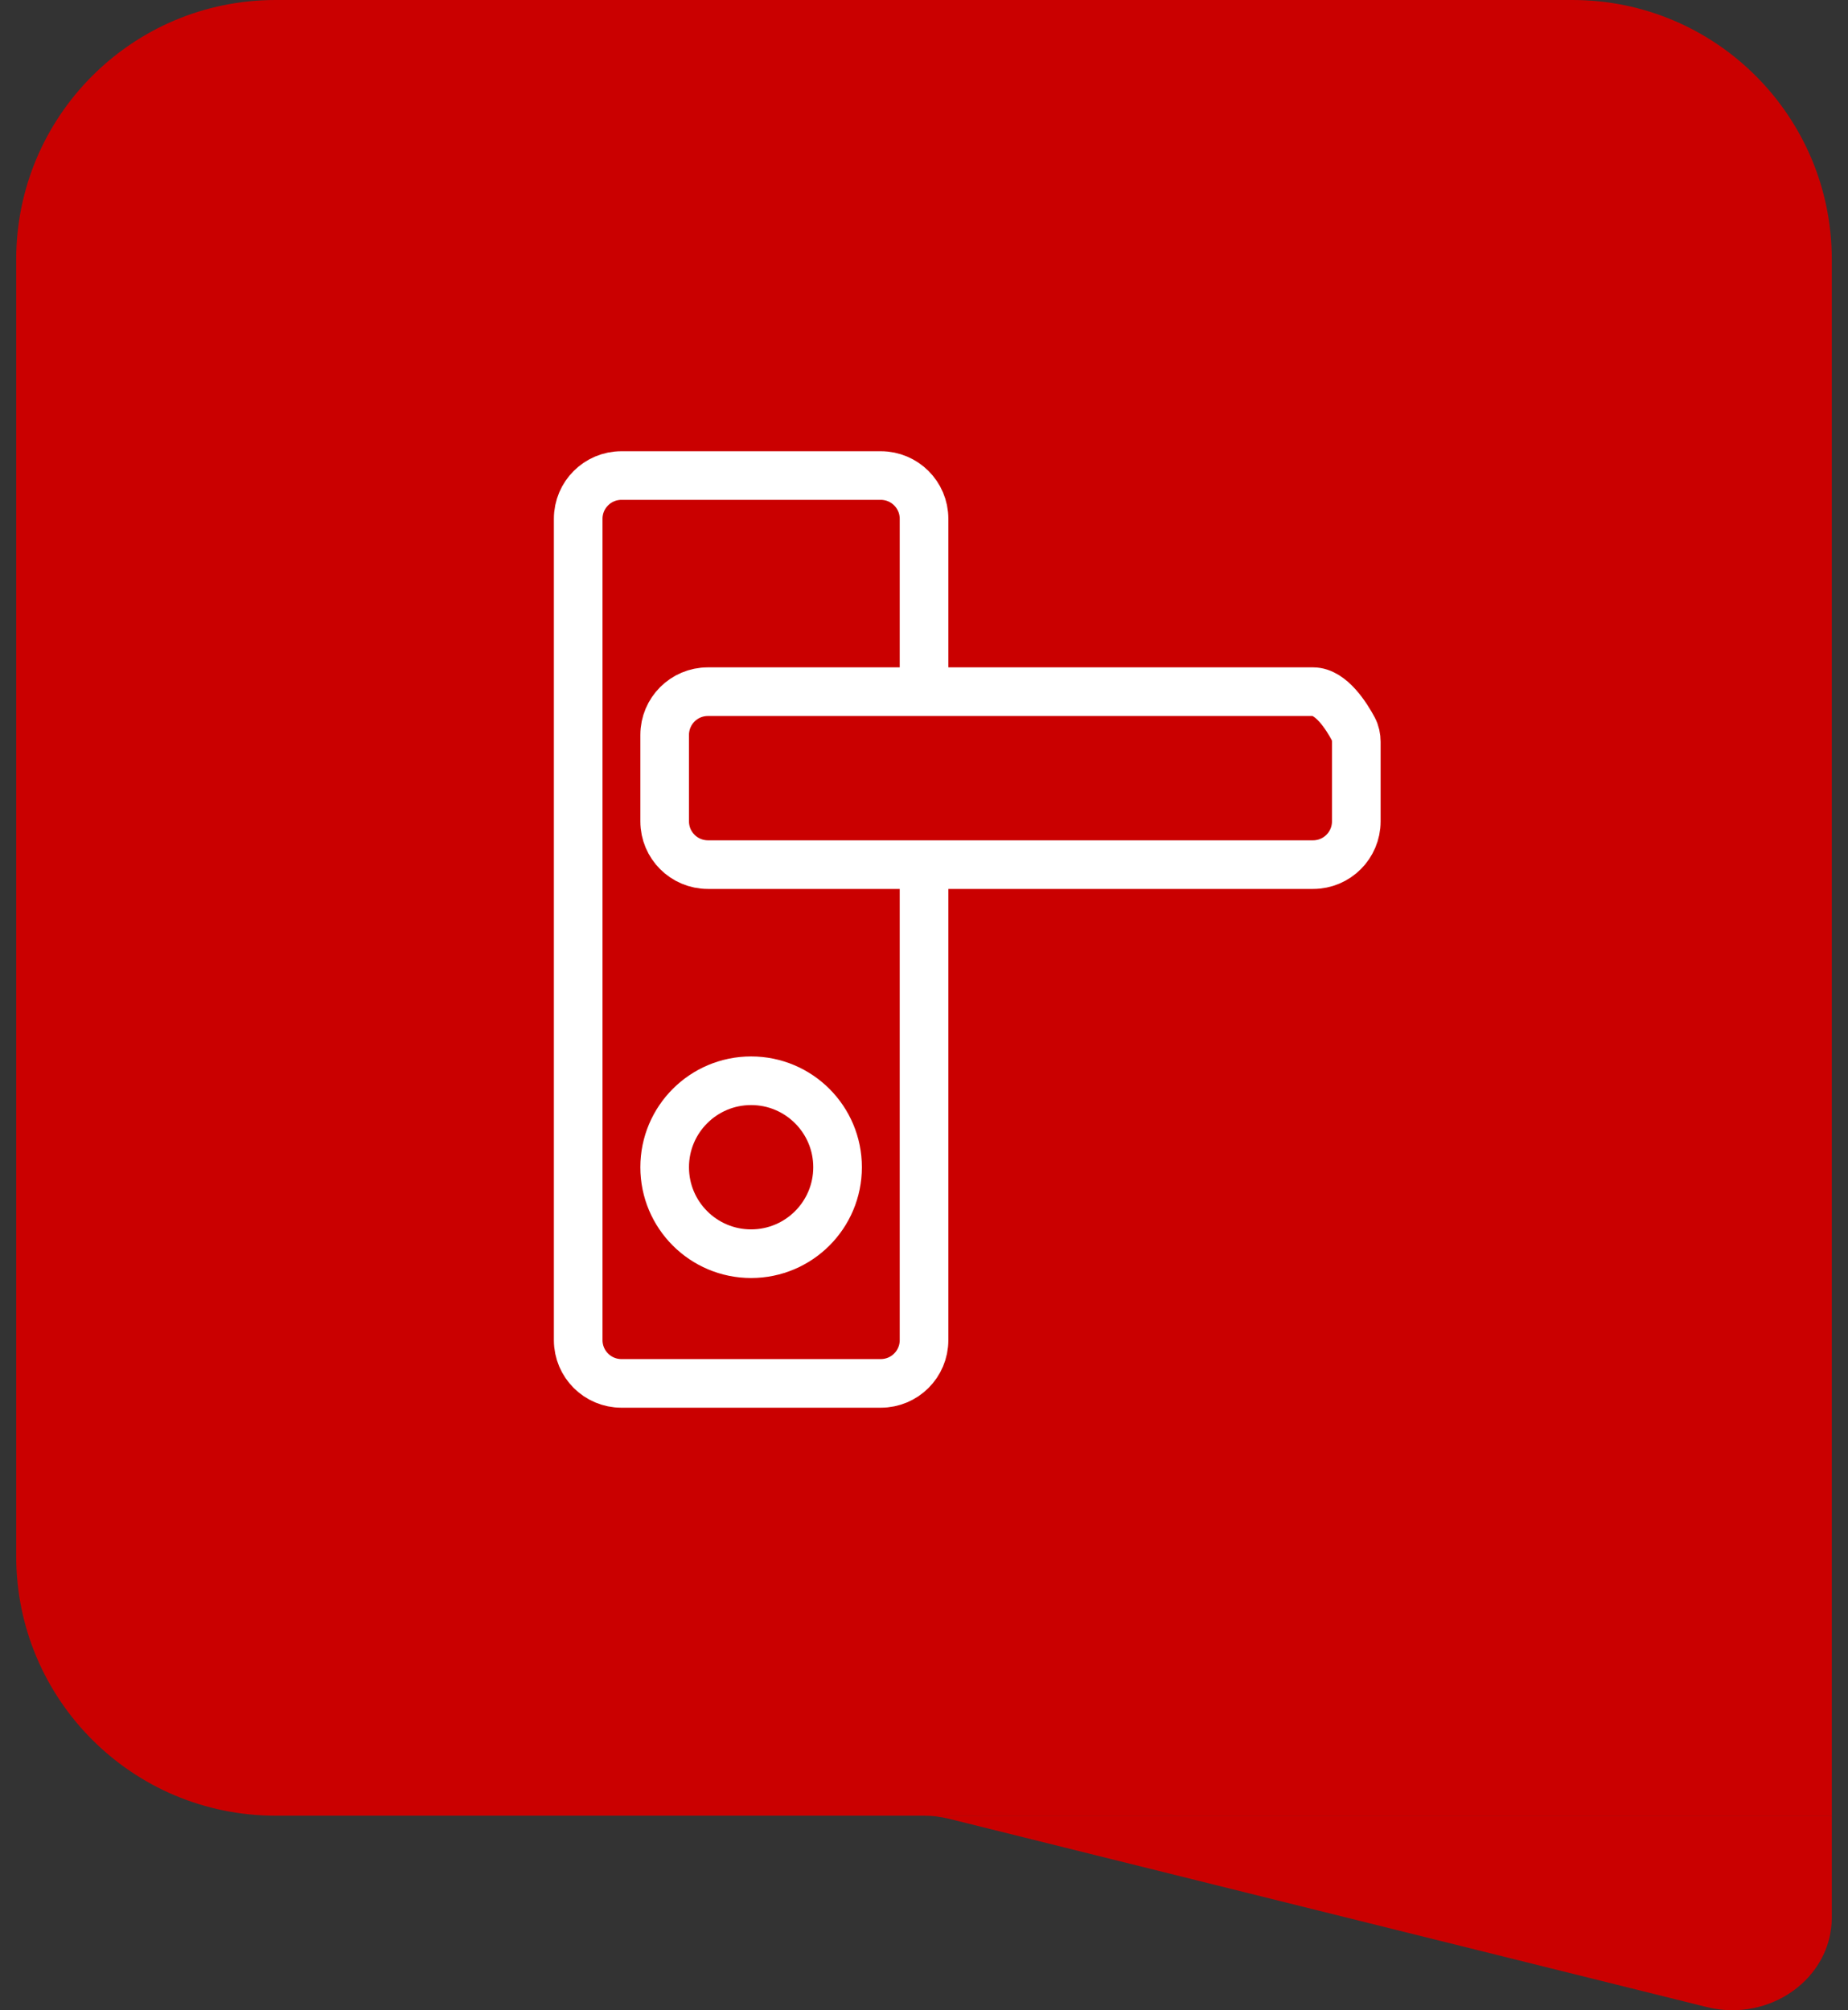
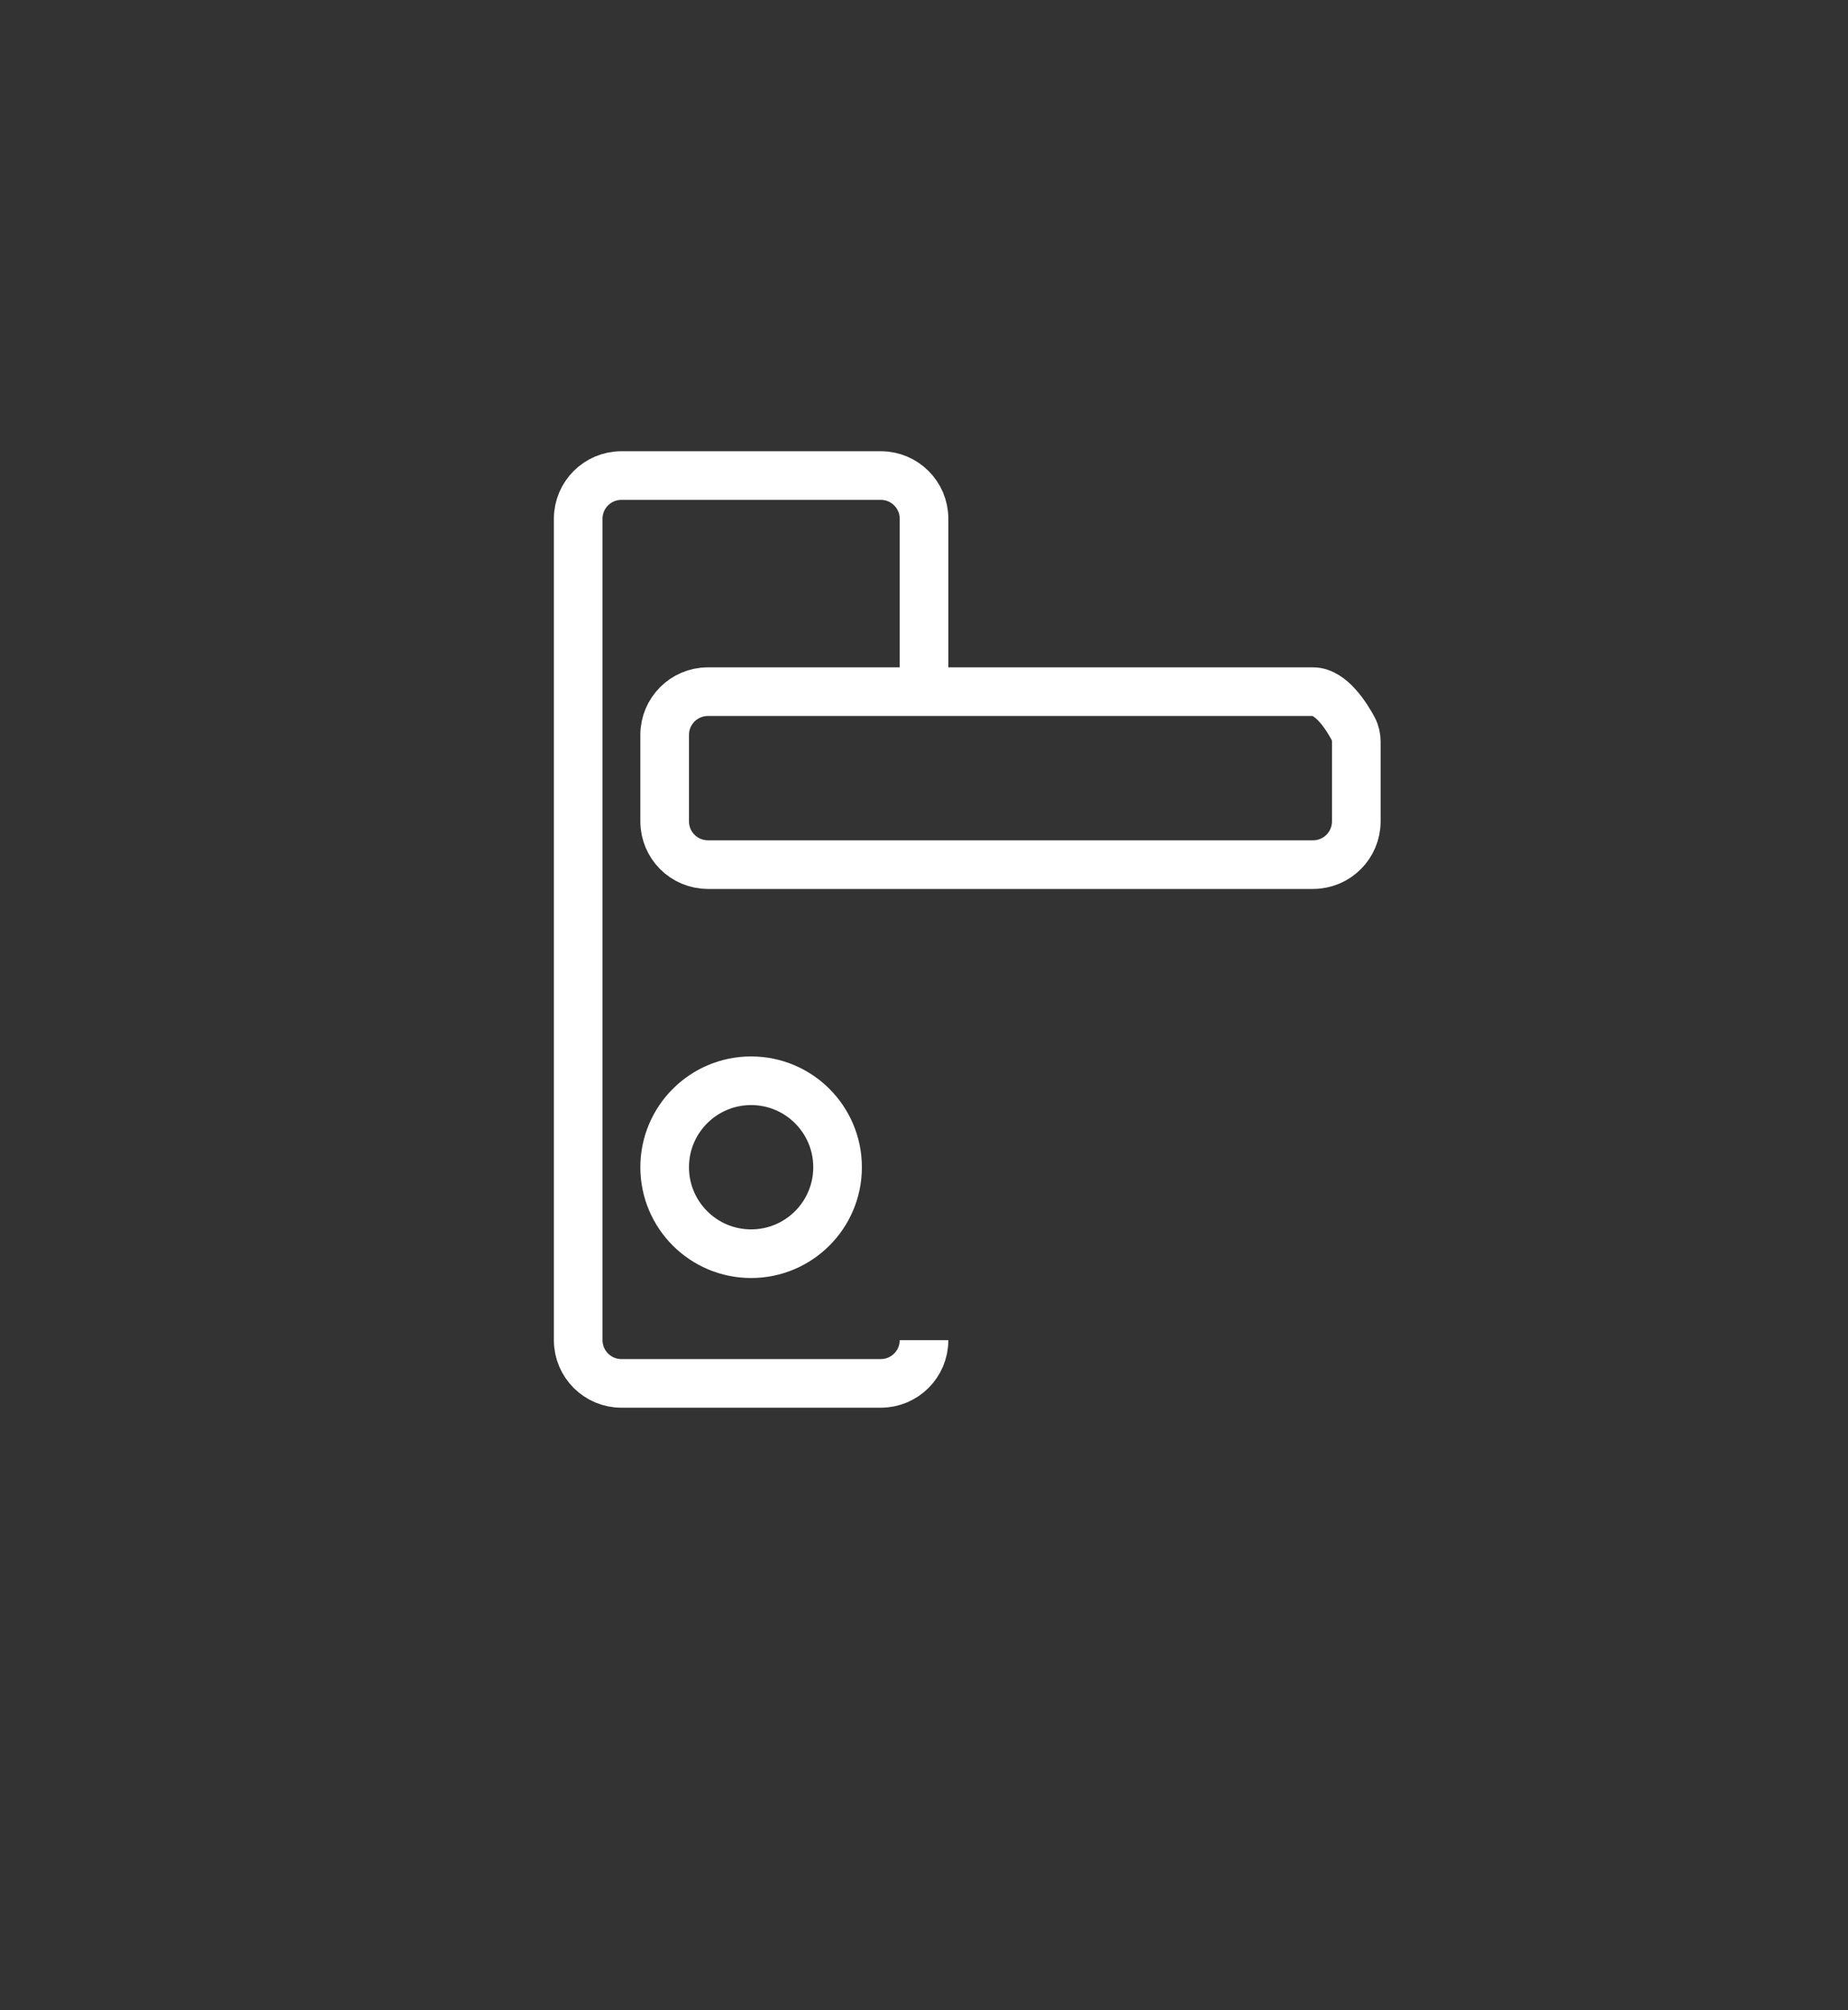
<svg xmlns="http://www.w3.org/2000/svg" width="57" height="62" viewBox="0 0 57 62" fill="none">
  <rect x="0" y="0" width="57" height="62" fill="#333333" stroke="none" />
-   <path d="M0.5 8C0.5 3.582 4.082 0 8.5 0H48.5C52.918 0 56.5 3.582 56.5 8V56H8.5C4.082 56 0.5 52.418 0.5 48V8Z" fill="#CA0000" />
-   <path d="M28.501 21.333V16C28.501 15.264 27.904 14.667 27.167 14.667H19.167C18.431 14.667 17.834 15.264 17.834 16V41.333C17.834 42.07 18.431 42.667 19.167 42.667H27.167C27.904 42.667 28.501 42.07 28.501 41.333V26.667M25.834 36C25.834 37.473 24.64 38.667 23.167 38.667C21.695 38.667 20.501 37.473 20.501 36C20.501 34.527 21.695 33.333 23.167 33.333C24.64 33.333 25.834 34.527 25.834 36ZM21.834 26.667H40.501C41.237 26.667 41.834 26.07 41.834 25.333V22.88C41.834 22.74 41.805 22.6 41.739 22.476C41.542 22.108 41.062 21.333 40.501 21.333H21.834C21.098 21.333 20.501 21.93 20.501 22.667V25.333C20.501 26.07 21.098 26.667 21.834 26.667Z" stroke="white" stroke-width="1.5" />
-   <path d="M28.5 56L56.5 56L56.5 59.14C56.5 61.018 54.589 62.386 52.641 61.902L29.273 56.096C29.021 56.034 28.761 56.001 28.5 56Z" fill="#CA0000" />
+   <path d="M28.501 21.333V16C28.501 15.264 27.904 14.667 27.167 14.667H19.167C18.431 14.667 17.834 15.264 17.834 16V41.333C17.834 42.07 18.431 42.667 19.167 42.667H27.167C27.904 42.667 28.501 42.07 28.501 41.333M25.834 36C25.834 37.473 24.64 38.667 23.167 38.667C21.695 38.667 20.501 37.473 20.501 36C20.501 34.527 21.695 33.333 23.167 33.333C24.64 33.333 25.834 34.527 25.834 36ZM21.834 26.667H40.501C41.237 26.667 41.834 26.07 41.834 25.333V22.88C41.834 22.74 41.805 22.6 41.739 22.476C41.542 22.108 41.062 21.333 40.501 21.333H21.834C21.098 21.333 20.501 21.93 20.501 22.667V25.333C20.501 26.07 21.098 26.667 21.834 26.667Z" stroke="white" stroke-width="1.5" />
</svg>